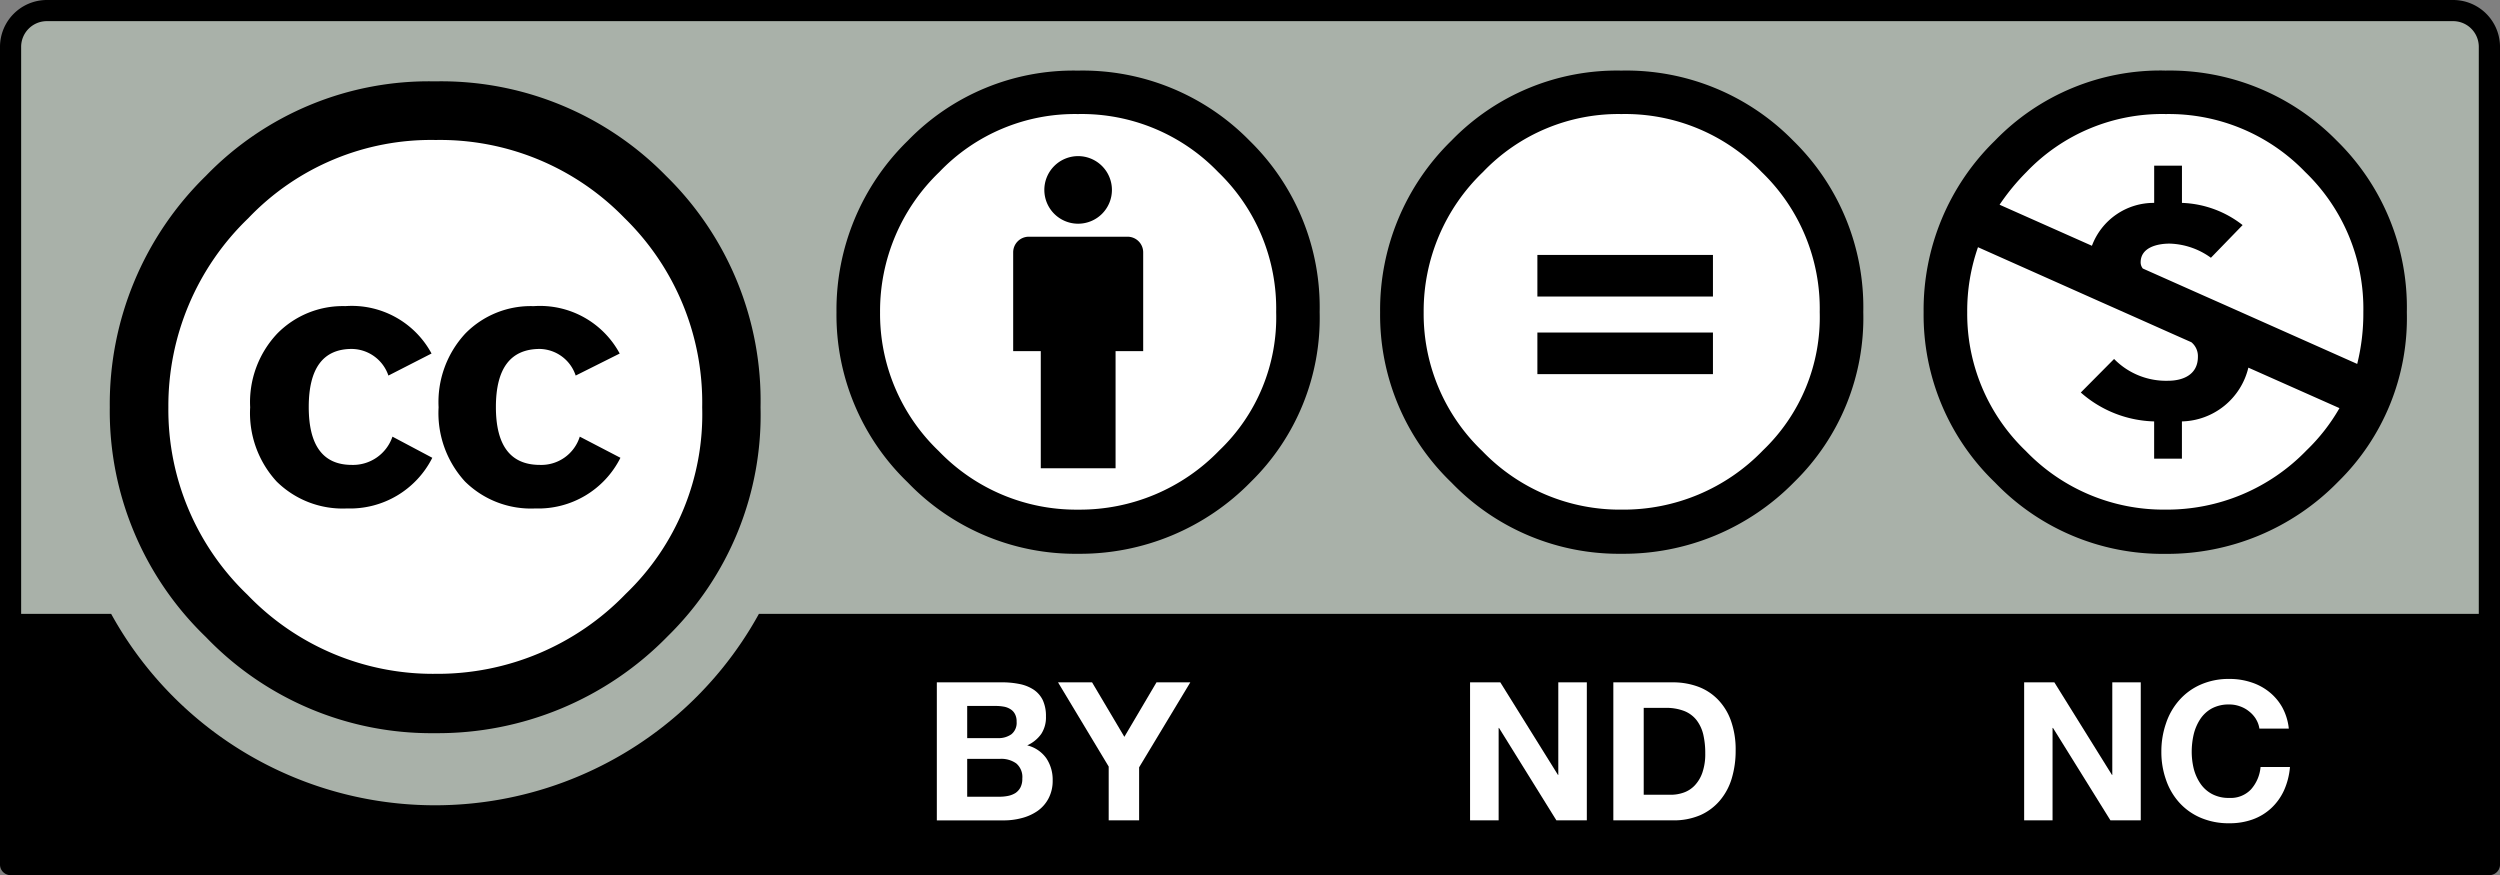
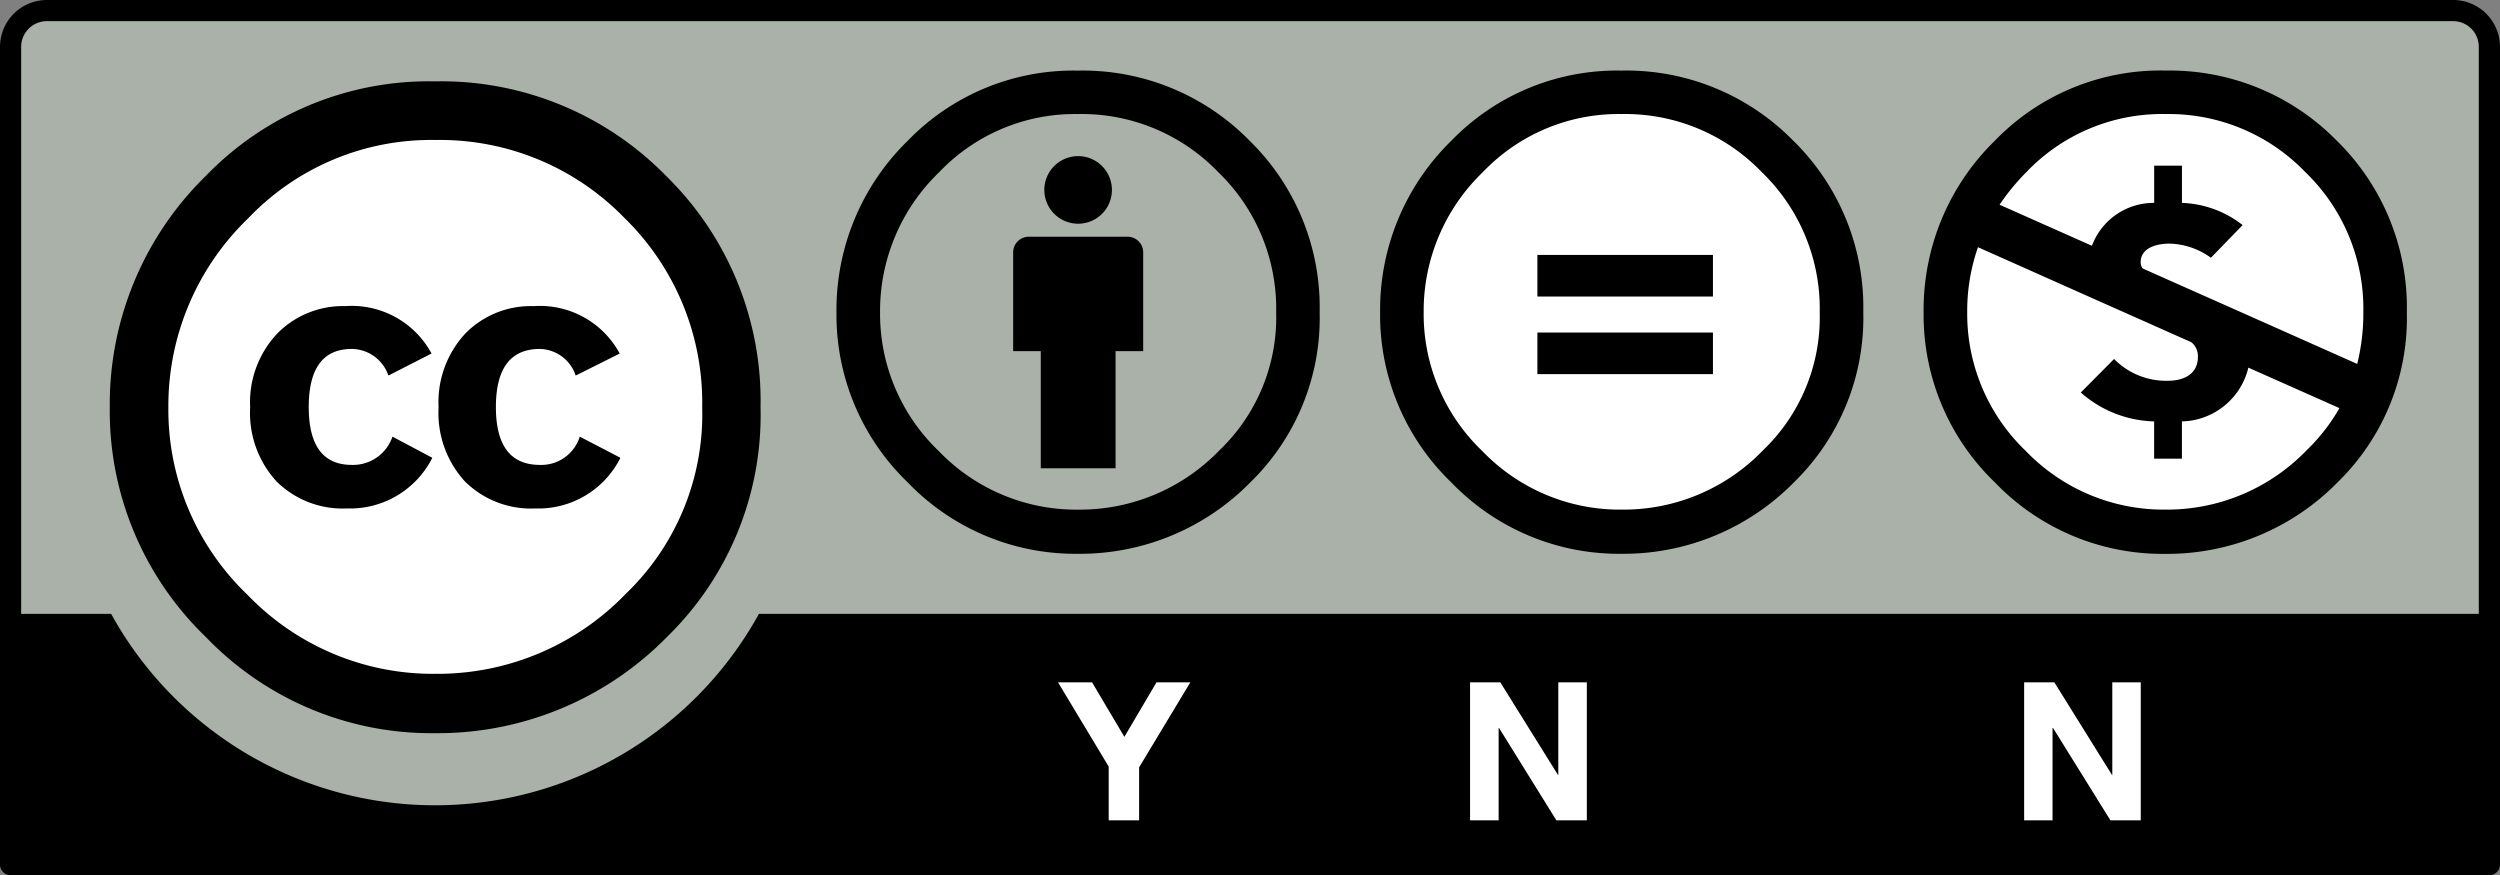
<svg xmlns="http://www.w3.org/2000/svg" id="Grupo_896" data-name="Grupo 896" width="152.989" height="53.555" viewBox="0 0 152.989 53.555">
  <rect x="0" y="0" width="152.989" height="53.555" fill="#808080" stroke="none" />
  <defs>
    <clipPath id="clip-path">
      <rect id="Rectángulo_180" data-name="Rectángulo 180" width="152.989" height="53.555" fill="none" />
    </clipPath>
  </defs>
  <g id="Grupo_891" data-name="Grupo 891" clip-path="url(#clip-path)">
    <path id="Trazado_2541" data-name="Trazado 2541" d="M3.857.171,148.369.428c2.02,0,3.826-.3,3.826,4.03l-.177,47.592H.209V4.281c0-2.137.207-4.11,3.648-4.11" transform="translate(0.49 0.401)" fill="#a9b1a9" />
    <path id="Trazado_2542" data-name="Trazado 2542" d="M2.866,1.294H150.123a1.571,1.571,0,0,1,1.568,1.572v34.7H46.442a22.625,22.625,0,0,1-39.64,0H1.294V2.866A1.574,1.574,0,0,1,2.866,1.294M150.123,0H2.866A2.871,2.871,0,0,0,0,2.866v50.04a.647.647,0,0,0,.645.649h151.7a.649.649,0,0,0,.645-.649V2.866A2.871,2.871,0,0,0,150.123,0" />
    <path id="Trazado_2543" data-name="Trazado 2543" d="M37.53,19.647a17.382,17.382,0,1,1-34.765.02v-.02a17.382,17.382,0,1,1,34.765-.023Z" transform="translate(6.481 5.276)" fill="#fff" />
    <path id="Trazado_2544" data-name="Trazado 2544" d="M30.52,19.493a2.363,2.363,0,0,0-2.19-1.629q-2.689,0-2.692,3.548t2.692,3.548a2.468,2.468,0,0,0,2.441-1.729l2.488,1.294a5.617,5.617,0,0,1-5.213,3.1,5.74,5.74,0,0,1-4.3-1.649,6.2,6.2,0,0,1-1.615-4.541,6.166,6.166,0,0,1,1.639-4.518,5.6,5.6,0,0,1,4.177-1.672,5.538,5.538,0,0,1,5.267,2.9Zm-11.46,0a2.394,2.394,0,0,0-2.24-1.629q-2.633,0-2.635,3.548t2.635,3.548a2.55,2.55,0,0,0,2.488-1.729l2.438,1.294a5.636,5.636,0,0,1-5.227,3.1,5.747,5.747,0,0,1-4.3-1.649A6.193,6.193,0,0,1,10.6,21.433a6.113,6.113,0,0,1,1.665-4.518,5.629,5.629,0,0,1,4.157-1.672,5.546,5.546,0,0,1,5.277,2.9ZM10.483,9.866A15.926,15.926,0,0,0,5.594,21.439a15.672,15.672,0,0,0,4.839,11.467,15.729,15.729,0,0,0,11.52,4.839,16,16,0,0,0,11.624-4.886,15.222,15.222,0,0,0,4.685-11.42A15.784,15.784,0,0,0,33.5,9.842,15.726,15.726,0,0,0,21.953,5.077a15.44,15.44,0,0,0-11.47,4.789M36.051,7.274a19.253,19.253,0,0,1,5.782,14.159,18.952,18.952,0,0,1-5.681,14.011A19.662,19.662,0,0,1,21.9,41.377,19.111,19.111,0,0,1,7.888,35.491,19.193,19.193,0,0,1,2.009,21.433,19.525,19.525,0,0,1,7.888,7.274,18.977,18.977,0,0,1,21.9,1.489,19.248,19.248,0,0,1,36.051,7.274" transform="translate(4.709 3.49)" />
-     <path id="Trazado_2545" data-name="Trazado 2545" d="M21,19.486a2.619,2.619,0,0,0,.518-.054,1.373,1.373,0,0,0,.441-.177.951.951,0,0,0,.3-.338,1.146,1.146,0,0,0,.114-.545A1.09,1.09,0,0,0,22,17.446a1.578,1.578,0,0,0-.973-.278H19v2.317ZM20.89,15.9a1.348,1.348,0,0,0,.816-.237.892.892,0,0,0,.318-.766.942.942,0,0,0-.107-.482.752.752,0,0,0-.284-.294,1.122,1.122,0,0,0-.408-.15,2.8,2.8,0,0,0-.478-.04H19V15.9Zm.234-3.414a5.349,5.349,0,0,1,1.1.107,2.42,2.42,0,0,1,.853.348,1.638,1.638,0,0,1,.552.642,2.318,2.318,0,0,1,.191.993,1.847,1.847,0,0,1-.288,1.067,2.111,2.111,0,0,1-.859.7,2.026,2.026,0,0,1,1.167.786,2.349,2.349,0,0,1,.391,1.354,2.3,2.3,0,0,1-.254,1.107,2.158,2.158,0,0,1-.665.762,3.012,3.012,0,0,1-.963.438,4.224,4.224,0,0,1-1.107.144h-4.1V12.487h3.979" transform="translate(40.188 29.27)" fill="#fff" />
    <path id="Trazado_2546" data-name="Trazado 2546" d="M19.362,12.487h2.083l1.976,3.334,1.966-3.334h2.07l-3.133,5.2v3.244H22.462V17.64Z" transform="translate(45.385 29.27)" fill="#fff" />
    <path id="Trazado_2547" data-name="Trazado 2547" d="M38.891,12.487l3.525,5.665h.02V12.487h1.742v8.444H42.322l-3.515-5.655h-.027v5.655H37.042V12.487Z" transform="translate(86.827 29.27)" fill="#fff" />
-     <path id="Trazado_2548" data-name="Trazado 2548" d="M45.342,14.882a1.771,1.771,0,0,0-.415-.465,1.816,1.816,0,0,0-.562-.314,1.877,1.877,0,0,0-.655-.114,2.187,2.187,0,0,0-1.067.241,2.013,2.013,0,0,0-.709.652,2.964,2.964,0,0,0-.4.926,4.768,4.768,0,0,0-.124,1.077,4.414,4.414,0,0,0,.124,1.033,2.9,2.9,0,0,0,.4.9,1.994,1.994,0,0,0,.709.645,2.15,2.15,0,0,0,1.067.244,1.706,1.706,0,0,0,1.328-.522,2.366,2.366,0,0,0,.585-1.371h1.8a4.372,4.372,0,0,1-.364,1.431,3.455,3.455,0,0,1-.783,1.09,3.323,3.323,0,0,1-1.137.689,4.14,4.14,0,0,1-1.428.234,4.345,4.345,0,0,1-1.746-.334A3.741,3.741,0,0,1,40.657,20a3.993,3.993,0,0,1-.816-1.391,5.072,5.072,0,0,1-.288-1.722,5.24,5.24,0,0,1,.288-1.756,4.066,4.066,0,0,1,.816-1.415,3.739,3.739,0,0,1,1.308-.946,4.236,4.236,0,0,1,1.746-.344,4.164,4.164,0,0,1,1.318.2,3.426,3.426,0,0,1,1.11.585,3.207,3.207,0,0,1,.813.953,3.473,3.473,0,0,1,.4,1.3h-1.8a1.54,1.54,0,0,0-.214-.585" transform="translate(92.713 29.122)" fill="#fff" />
    <path id="Trazado_2549" data-name="Trazado 2549" d="M28.752,12.487l3.528,5.665H32.3V12.487h1.746v8.444H32.183l-3.511-5.655h-.023v5.655H26.9V12.487Z" transform="translate(63.061 29.27)" fill="#fff" />
-     <path id="Trazado_2550" data-name="Trazado 2550" d="M33.042,19.366a2.347,2.347,0,0,0,.776-.13A1.705,1.705,0,0,0,34.5,18.8a2.178,2.178,0,0,0,.472-.786,3.469,3.469,0,0,0,.177-1.18,5.042,5.042,0,0,0-.12-1.15,2.342,2.342,0,0,0-.411-.883,1.792,1.792,0,0,0-.749-.558,3.022,3.022,0,0,0-1.157-.194H31.383v5.314Zm.127-6.879a4.417,4.417,0,0,1,1.522.257,3.273,3.273,0,0,1,1.221.783,3.565,3.565,0,0,1,.806,1.3,5.242,5.242,0,0,1,.291,1.833,5.865,5.865,0,0,1-.237,1.7,3.753,3.753,0,0,1-.719,1.348,3.346,3.346,0,0,1-1.194.9,4.1,4.1,0,0,1-1.689.324H29.524V12.487h3.645" transform="translate(69.205 29.27)" fill="#fff" />
    <path id="Trazado_2551" data-name="Trazado 2551" d="M61.222,14.62a12.7,12.7,0,1,1-25.395.017V14.62a12.7,12.7,0,0,1,25.395-.02Z" transform="translate(83.979 4.484)" fill="#fff" />
    <path id="Trazado_2552" data-name="Trazado 2552" d="M50.007,3.951A11.471,11.471,0,0,0,41.493,7.5a13.554,13.554,0,0,0-1.645,2L45.5,12.013a4.033,4.033,0,0,1,3.809-2.625V7.111h1.7V9.388a6.36,6.36,0,0,1,3.712,1.358l-1.94,2a4.506,4.506,0,0,0-2.528-.866c-.736,0-1.772.224-1.772,1.15a.6.6,0,0,0,.134.375l3.17,1.411c.816.364,1.6.709,2.371,1.053l7.578,3.374a12.856,12.856,0,0,0,.375-3.163A11.607,11.607,0,0,0,58.554,7.5a11.587,11.587,0,0,0-8.547-3.548M38.527,12.1a11.819,11.819,0,0,0-.659,3.973,11.617,11.617,0,0,0,3.588,8.5,11.694,11.694,0,0,0,8.551,3.585,11.869,11.869,0,0,0,8.621-3.622,11.53,11.53,0,0,0,2.02-2.588L55.073,19.47a4.288,4.288,0,0,1-4.066,3.291v2.281h-1.7V22.761a7.046,7.046,0,0,1-4.488-1.769l2.037-2.053a4.449,4.449,0,0,0,3.3,1.334c.866,0,1.829-.338,1.829-1.468a1.1,1.1,0,0,0-.4-.89l-1.408-.625-1.756-.783c-.869-.385-1.6-.712-2.341-1.04ZM49.967,1.292A14.311,14.311,0,0,1,60.481,5.579a14.276,14.276,0,0,1,4.29,10.5,14.033,14.033,0,0,1-4.217,10.387,14.608,14.608,0,0,1-10.587,4.4A14.214,14.214,0,0,1,39.57,26.5,14.217,14.217,0,0,1,35.2,16.076a14.451,14.451,0,0,1,4.367-10.5,14.086,14.086,0,0,1,10.4-4.287" transform="translate(82.517 3.028)" />
    <path id="Trazado_2553" data-name="Trazado 2553" d="M52.685,15.181A13.493,13.493,0,1,1,25.7,15.2v-.017a13.493,13.493,0,1,1,26.986-.023Z" transform="translate(60.239 3.924)" fill="#fff" />
    <path id="Trazado_2554" data-name="Trazado 2554" d="M40.057,3.951A11.594,11.594,0,0,1,48.607,7.5a11.607,11.607,0,0,1,3.551,8.577,11.279,11.279,0,0,1-3.478,8.46,11.857,11.857,0,0,1-8.624,3.622,11.674,11.674,0,0,1-8.547-3.585,11.6,11.6,0,0,1-3.588-8.5A11.785,11.785,0,0,1,31.549,7.5a11.456,11.456,0,0,1,8.507-3.548M40.02,1.292a14.1,14.1,0,0,0-10.4,4.287,14.461,14.461,0,0,0-4.364,10.5A14.226,14.226,0,0,0,29.62,26.5a14.222,14.222,0,0,0,10.4,4.361,14.622,14.622,0,0,0,10.587-4.4,14.046,14.046,0,0,0,4.217-10.387,14.255,14.255,0,0,0-4.294-10.5A14.3,14.3,0,0,0,40.02,1.292" transform="translate(59.201 3.028)" />
    <path id="Trazado_2555" data-name="Trazado 2555" d="M38.878,9.414H28.134v2.545H38.878Zm0-4.749H28.134V7.21H38.878Z" transform="translate(65.947 10.935)" />
-     <path id="Trazado_2556" data-name="Trazado 2556" d="M43.024,15.4A13.692,13.692,0,1,1,29.33,1.708,13.691,13.691,0,0,1,43.024,15.4" transform="translate(36.661 4.004)" fill="#fff" />
    <path id="Trazado_2557" data-name="Trazado 2557" d="M26.5,5.288a.956.956,0,0,0-.956-.956H19.5a.956.956,0,0,0-.956.956v6.046h1.689V18.5H24.81V11.334H26.5Z" transform="translate(43.458 10.154)" />
    <path id="Trazado_2558" data-name="Trazado 2558" d="M23.248,4.927a2.068,2.068,0,1,1-2.07-2.07,2.069,2.069,0,0,1,2.07,2.07" transform="translate(44.797 6.697)" />
    <path id="Trazado_2559" data-name="Trazado 2559" d="M30.112,3.951A11.589,11.589,0,0,1,38.663,7.5a11.6,11.6,0,0,1,3.551,8.574,11.259,11.259,0,0,1-3.481,8.464,11.858,11.858,0,0,1-8.621,3.622,11.668,11.668,0,0,1-8.547-3.585,11.615,11.615,0,0,1-3.591-8.5A11.791,11.791,0,0,1,21.6,7.5a11.469,11.469,0,0,1,8.511-3.548m-.037-2.659a14.1,14.1,0,0,0-10.4,4.287,14.456,14.456,0,0,0-4.367,10.494A14.224,14.224,0,0,0,19.675,26.5a14.209,14.209,0,0,0,10.4,4.361,14.608,14.608,0,0,0,10.587-4.4,14.033,14.033,0,0,0,4.213-10.387,14.25,14.25,0,0,0-4.29-10.494,14.292,14.292,0,0,0-10.51-4.287" transform="translate(35.882 3.028)" fill-rule="evenodd" />
  </g>
</svg>